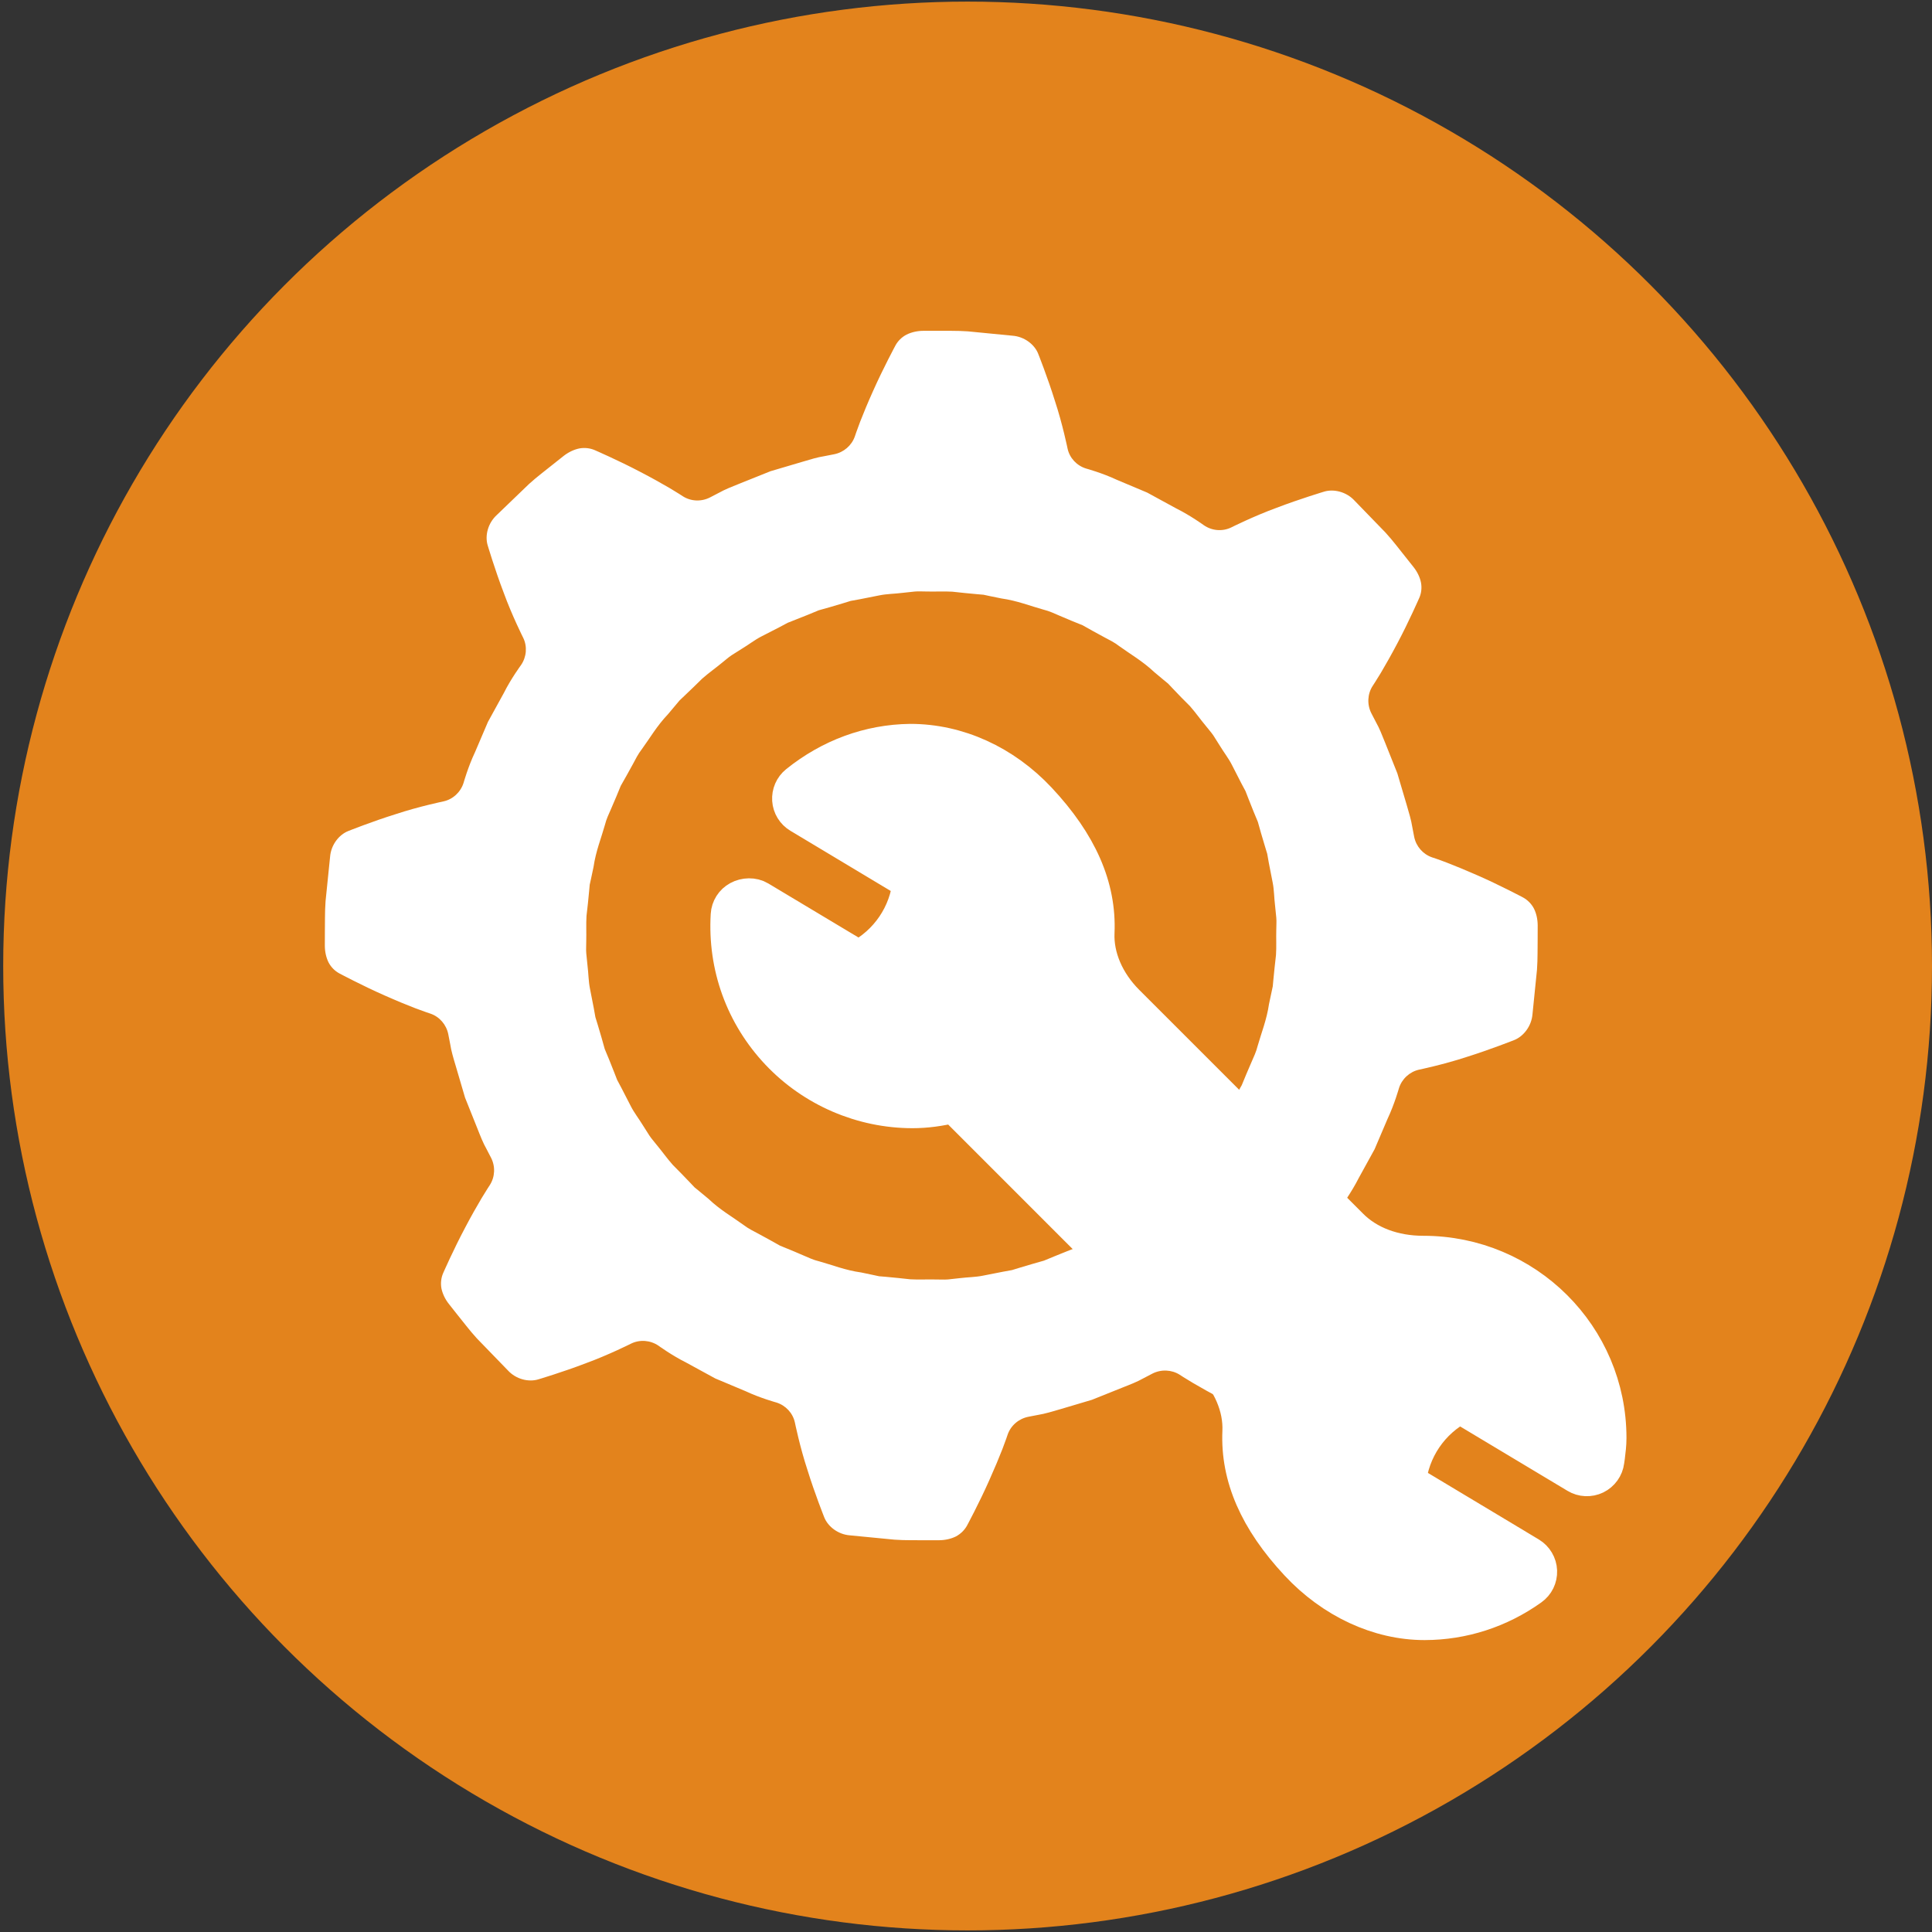
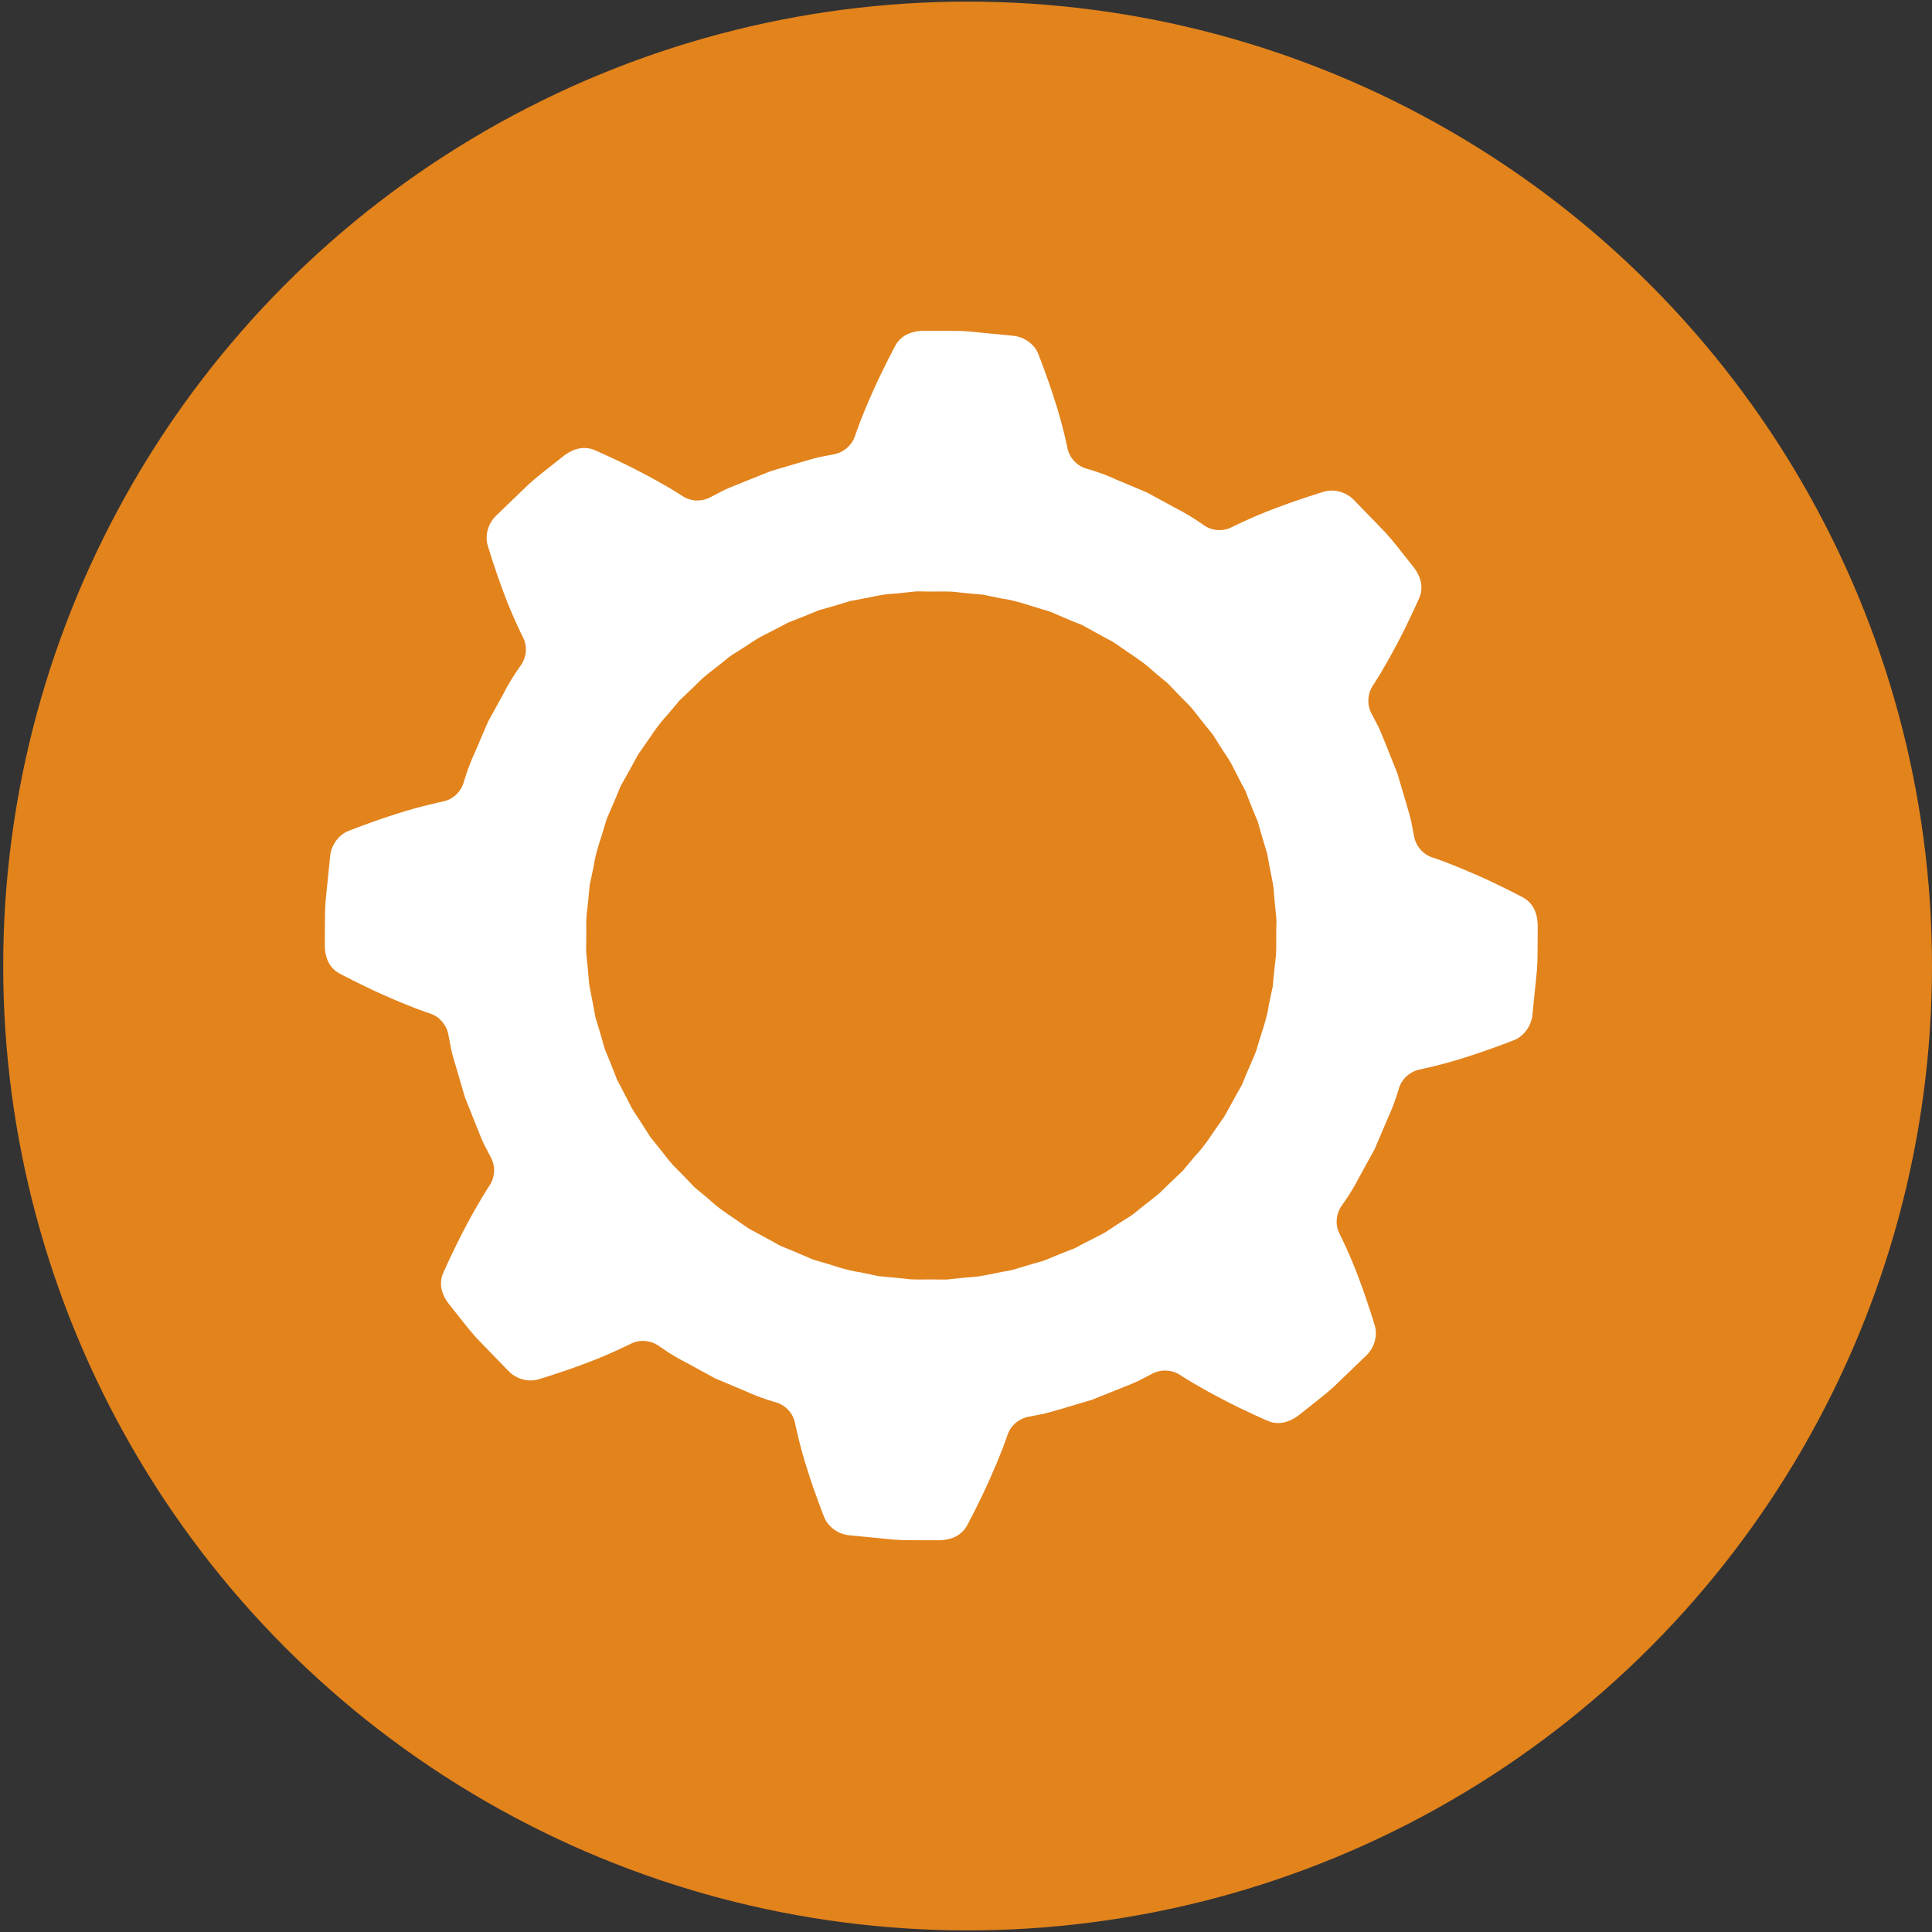
<svg xmlns="http://www.w3.org/2000/svg" version="1.1" x="0px" y="0px" width="50px" height="50px" font-weight="600" viewBox="0 0 100 100" class="SmallLogoImg EditableLogoImg" data-bs-toggle="modal" data-bs-target="#Modal_EditIcon" data-sourceid="3174" data-title="Radio Communications Fees" id="NewSmallIcon3174" style="width: 60px; height: 60px;">
  <rect x="0" y="0" width="100" height="100" fill="#333333" stroke="none" />
  <circle id="Background_Small" cx="50.083" cy="50" r="49.917" fill="#e3831c" />
  <g id="Icon_Building_Small" fill="#ffffff">
    <g>
      <path d="M79.396,47.027c-0.131-0.252-0.336-0.449-0.559-0.572c0,0-1.178-0.626-2.352-1.142c-0.588-0.26-1.172-0.499-1.609-0.668    c-0.443-0.171-0.754-0.269-0.754-0.269c-0.471-0.162-0.828-0.569-0.926-1.07c0,0-0.041-0.21-0.1-0.521    c-0.047-0.316-0.168-0.722-0.287-1.128c-0.242-0.813-0.482-1.628-0.482-1.628s-0.313-0.786-0.627-1.572    c-0.158-0.396-0.313-0.789-0.473-1.065c-0.145-0.284-0.244-0.47-0.244-0.47c-0.232-0.454-0.205-0.999,0.064-1.416    c0,0,0.18-0.271,0.426-0.679c0.24-0.404,0.553-0.957,0.852-1.524c0.602-1.132,1.137-2.358,1.137-2.358    c0.104-0.232,0.141-0.515,0.088-0.793c-0.055-0.272-0.188-0.551-0.383-0.798c0,0-0.178-0.226-0.447-0.563    c-0.271-0.333-0.615-0.799-1.004-1.223c-0.801-0.827-1.604-1.655-1.604-1.655c-0.428-0.466-1.078-0.611-1.563-0.47    c0,0-1.275,0.382-2.471,0.84c-1.191,0.435-2.352,1.018-2.352,1.018c-0.447,0.217-0.988,0.177-1.408-0.111    c0,0-0.688-0.502-1.449-0.881c-0.746-0.407-1.49-0.813-1.49-0.813s-0.785-0.331-1.568-0.66c-0.771-0.361-1.592-0.584-1.592-0.584    c-0.49-0.15-0.857-0.55-0.961-1.032c0,0-0.258-1.268-0.654-2.466c-0.377-1.216-0.869-2.45-0.869-2.45    c-0.186-0.466-0.703-0.884-1.338-0.929c0,0-1.148-0.111-2.297-0.224c-0.576-0.042-1.154-0.021-1.588-0.028    c-0.432,0-0.719,0-0.719,0c-0.316,0.001-0.619,0.073-0.869,0.196c-0.251,0.13-0.452,0.335-0.573,0.558c0,0-0.634,1.178-1.156,2.35    c-0.264,0.586-0.507,1.17-0.676,1.607c-0.17,0.445-0.272,0.755-0.272,0.755c-0.164,0.47-0.576,0.828-1.078,0.924    c0,0-0.209,0.04-0.521,0.102c-0.318,0.047-0.725,0.169-1.133,0.292c-0.817,0.24-1.634,0.483-1.634,0.483s-0.791,0.318-1.581,0.634    c-0.396,0.157-0.792,0.315-1.071,0.474c-0.283,0.146-0.472,0.245-0.472,0.245c-0.456,0.236-1,0.21-1.417-0.059    c0,0-0.272-0.181-0.68-0.422c-0.405-0.237-0.956-0.546-1.526-0.841c-1.133-0.596-2.358-1.126-2.358-1.126    c-0.235-0.1-0.517-0.136-0.796-0.083c-0.274,0.058-0.554,0.19-0.804,0.385c0,0-0.226,0.18-0.566,0.449    c-0.334,0.275-0.802,0.616-1.228,1.005c-0.833,0.801-1.667,1.604-1.667,1.604c-0.47,0.43-0.618,1.078-0.476,1.56    c0,0,0.377,1.272,0.832,2.462c0.431,1.186,1.013,2.341,1.013,2.341c0.215,0.444,0.173,0.985-0.117,1.407    c0,0-0.508,0.685-0.89,1.447c-0.41,0.747-0.821,1.493-0.821,1.493s-0.333,0.781-0.667,1.561c-0.365,0.771-0.594,1.592-0.594,1.592    c-0.152,0.485-0.554,0.855-1.039,0.961c0,0-1.273,0.263-2.474,0.661c-1.222,0.38-2.461,0.876-2.461,0.876    c-0.468,0.187-0.888,0.704-0.936,1.337c0,0-0.117,1.146-0.234,2.294c-0.043,0.574-0.024,1.15-0.035,1.584    c-0.001,0.429-0.002,0.717-0.002,0.717c0,0.315,0.069,0.616,0.192,0.866c0.13,0.25,0.335,0.449,0.558,0.568    c0,0,1.178,0.629,2.352,1.146c0.587,0.261,1.172,0.502,1.61,0.669c0.444,0.168,0.753,0.268,0.753,0.268    c0.47,0.159,0.827,0.572,0.925,1.07c0,0,0.039,0.21,0.101,0.521c0.045,0.315,0.166,0.725,0.288,1.13    c0.238,0.814,0.478,1.627,0.478,1.627s0.315,0.788,0.63,1.575c0.156,0.396,0.311,0.79,0.471,1.065    c0.146,0.283,0.244,0.47,0.244,0.47c0.234,0.454,0.206,0.997-0.063,1.416c0,0-0.182,0.275-0.427,0.682    c-0.239,0.401-0.552,0.953-0.851,1.523c-0.603,1.132-1.138,2.354-1.138,2.354c-0.102,0.236-0.139,0.516-0.088,0.793    c0.058,0.272,0.188,0.552,0.385,0.801c0,0,0.177,0.225,0.446,0.564c0.273,0.33,0.615,0.797,1.004,1.22    c0.801,0.827,1.602,1.653,1.602,1.653c0.429,0.469,1.077,0.613,1.562,0.471c0,0,1.28-0.379,2.474-0.839    c1.188-0.433,2.35-1.019,2.35-1.019c0.448-0.217,0.99-0.176,1.412,0.111c0,0,0.687,0.502,1.448,0.882    c0.745,0.408,1.491,0.814,1.491,0.814s0.782,0.329,1.565,0.657c0.771,0.362,1.594,0.586,1.594,0.586    c0.488,0.151,0.855,0.549,0.961,1.034c0,0,0.258,1.269,0.653,2.465c0.376,1.214,0.868,2.447,0.868,2.447    c0.187,0.467,0.704,0.887,1.337,0.932c0,0,1.15,0.11,2.299,0.223c0.577,0.043,1.155,0.021,1.587,0.029c0.435,0,0.723,0,0.723,0    c0.315-0.003,0.617-0.071,0.87-0.197c0.248-0.133,0.448-0.334,0.571-0.558c0,0,0.635-1.177,1.155-2.352    c0.264-0.588,0.506-1.168,0.676-1.604c0.172-0.445,0.273-0.753,0.273-0.753c0.162-0.473,0.576-0.829,1.078-0.927    c0,0,0.207-0.04,0.523-0.101c0.316-0.05,0.723-0.172,1.133-0.292c0.818-0.244,1.631-0.485,1.631-0.485s0.793-0.319,1.584-0.635    c0.396-0.155,0.793-0.313,1.07-0.473c0.283-0.145,0.471-0.246,0.471-0.246c0.457-0.234,1.002-0.207,1.42,0.059    c0,0,0.271,0.181,0.68,0.422c0.402,0.236,0.955,0.548,1.525,0.842c1.133,0.599,2.359,1.126,2.359,1.126    c0.232,0.099,0.516,0.139,0.795,0.082c0.273-0.056,0.553-0.188,0.803-0.382c0,0,0.227-0.182,0.564-0.446    c0.338-0.277,0.803-0.619,1.229-1.007c0.836-0.803,1.668-1.604,1.668-1.604c0.469-0.431,0.617-1.079,0.477-1.562    c0,0-0.379-1.272-0.832-2.462c-0.43-1.187-1.012-2.341-1.012-2.341c-0.217-0.445-0.174-0.987,0.117-1.407    c0,0,0.506-0.686,0.893-1.449c0.408-0.743,0.818-1.486,0.818-1.486s0.334-0.784,0.668-1.566c0.363-0.77,0.592-1.59,0.592-1.59    c0.152-0.488,0.557-0.854,1.039-0.962c0,0,1.273-0.264,2.475-0.661c1.219-0.382,2.461-0.875,2.461-0.875    c0.467-0.189,0.887-0.708,0.938-1.338c0,0,0.117-1.147,0.232-2.295c0.043-0.575,0.025-1.15,0.035-1.583    c0.002-0.436,0.002-0.722,0.002-0.722C79.588,47.574,79.52,47.274,79.396,47.027z M66.045,49.434    c-0.051,0.433-0.096,0.867-0.137,1.293l-0.029,0.321l-0.066,0.311c-0.045,0.206-0.086,0.408-0.129,0.609    c-0.117,0.813-0.408,1.529-0.586,2.162c-0.078,0.319-0.213,0.592-0.318,0.837c-0.107,0.246-0.197,0.462-0.273,0.636    c-0.148,0.36-0.232,0.562-0.232,0.562s-0.107,0.193-0.299,0.527c-0.092,0.171-0.205,0.372-0.334,0.609    c-0.129,0.233-0.262,0.511-0.465,0.768c-0.389,0.531-0.771,1.201-1.344,1.796c-0.131,0.158-0.268,0.319-0.402,0.478l-0.201,0.247    l-0.234,0.222c-0.314,0.295-0.629,0.597-0.939,0.906c-0.326,0.29-0.689,0.543-1.02,0.82c-0.172,0.128-0.326,0.279-0.506,0.393    c-0.178,0.113-0.355,0.226-0.531,0.337c-0.352,0.213-0.664,0.46-1.002,0.632c-0.336,0.17-0.652,0.335-0.947,0.482    c-0.146,0.081-0.283,0.154-0.416,0.225c-0.141,0.055-0.275,0.106-0.398,0.153c-0.25,0.103-0.469,0.189-0.646,0.261    c-0.355,0.145-0.557,0.23-0.557,0.23s-0.211,0.063-0.582,0.166c-0.186,0.055-0.41,0.12-0.666,0.198    c-0.129,0.037-0.264,0.079-0.408,0.125c-0.148,0.026-0.305,0.056-0.467,0.085c-0.324,0.064-0.674,0.134-1.043,0.205    c-0.373,0.076-0.772,0.076-1.18,0.126c-0.205,0.023-0.413,0.044-0.622,0.068c-0.211,0.018-0.426-0.002-0.643,0.002    c-0.429-0.011-0.867,0.016-1.304-0.009c-0.435-0.049-0.87-0.093-1.298-0.132l-0.321-0.026l-0.311-0.067    c-0.207-0.042-0.41-0.085-0.61-0.128c-0.815-0.111-1.532-0.399-2.165-0.573c-0.321-0.075-0.594-0.21-0.84-0.314    c-0.247-0.105-0.462-0.196-0.64-0.272c-0.356-0.143-0.56-0.229-0.56-0.229s-0.192-0.107-0.526-0.294    c-0.17-0.094-0.375-0.206-0.61-0.333c-0.236-0.125-0.511-0.258-0.77-0.458c-0.529-0.386-1.2-0.768-1.794-1.336    c-0.156-0.128-0.316-0.261-0.479-0.397l-0.246-0.201l-0.22-0.233c-0.295-0.312-0.599-0.621-0.909-0.933    c-0.288-0.324-0.54-0.682-0.815-1.013c-0.13-0.172-0.278-0.326-0.393-0.503c-0.113-0.176-0.225-0.353-0.334-0.526    c-0.212-0.348-0.461-0.663-0.631-1.001c-0.171-0.332-0.333-0.646-0.483-0.938c-0.078-0.146-0.152-0.284-0.222-0.417    c-0.055-0.139-0.106-0.273-0.155-0.399c-0.097-0.247-0.185-0.462-0.255-0.641c-0.148-0.353-0.231-0.556-0.231-0.556    s-0.059-0.211-0.164-0.583c-0.053-0.184-0.12-0.406-0.195-0.661c-0.04-0.127-0.082-0.264-0.125-0.407    c-0.028-0.148-0.054-0.302-0.083-0.464c-0.063-0.321-0.131-0.67-0.203-1.038c-0.072-0.373-0.071-0.771-0.123-1.176    c-0.02-0.206-0.041-0.409-0.063-0.623c-0.019-0.21,0.003-0.423-0.001-0.637c0.012-0.431-0.013-0.869,0.013-1.301    c0.053-0.437,0.099-0.869,0.137-1.296l0.029-0.319l0.069-0.311c0.043-0.208,0.086-0.412,0.129-0.61    c0.117-0.813,0.409-1.527,0.585-2.16c0.078-0.321,0.212-0.592,0.32-0.839c0.105-0.247,0.198-0.462,0.273-0.638    c0.146-0.358,0.231-0.56,0.231-0.56s0.109-0.191,0.298-0.526c0.093-0.17,0.207-0.375,0.336-0.608    c0.127-0.237,0.259-0.51,0.463-0.771c0.389-0.531,0.775-1.201,1.343-1.796c0.132-0.156,0.267-0.315,0.402-0.478l0.205-0.244    l0.233-0.221c0.314-0.297,0.628-0.6,0.939-0.908c0.329-0.29,0.689-0.542,1.021-0.817c0.172-0.132,0.327-0.28,0.506-0.396    c0.178-0.113,0.355-0.225,0.529-0.334c0.351-0.211,0.667-0.461,1.003-0.632c0.337-0.172,0.655-0.336,0.947-0.486    c0.146-0.078,0.286-0.153,0.418-0.223c0.14-0.054,0.273-0.106,0.397-0.157c0.249-0.098,0.465-0.185,0.645-0.256    c0.355-0.147,0.56-0.232,0.56-0.232s0.211-0.059,0.583-0.164c0.185-0.055,0.408-0.122,0.665-0.197    c0.128-0.04,0.264-0.083,0.409-0.126c0.147-0.027,0.303-0.053,0.464-0.084c0.323-0.064,0.673-0.134,1.045-0.207    c0.37-0.074,0.771-0.074,1.178-0.126c0.206-0.021,0.413-0.042,0.624-0.067c0.209-0.021,0.425,0.001,0.64-0.002    c0.431,0.011,0.871-0.016,1.307,0.009c0.436,0.05,0.869,0.092,1.298,0.131l0.32,0.027l0.311,0.067    c0.207,0.043,0.41,0.084,0.613,0.125c0.814,0.114,1.531,0.401,2.164,0.575c0.32,0.077,0.594,0.211,0.838,0.315    c0.246,0.105,0.463,0.196,0.641,0.271c0.355,0.145,0.561,0.227,0.561,0.227s0.191,0.108,0.527,0.296    c0.17,0.093,0.375,0.204,0.609,0.332c0.236,0.126,0.514,0.258,0.77,0.46c0.529,0.385,1.201,0.768,1.797,1.332    c0.154,0.131,0.316,0.266,0.477,0.399l0.246,0.202l0.221,0.234c0.293,0.311,0.596,0.622,0.908,0.929    c0.287,0.327,0.539,0.686,0.814,1.015c0.131,0.17,0.277,0.327,0.396,0.501c0.111,0.179,0.223,0.356,0.332,0.526    c0.213,0.351,0.459,0.664,0.629,0.999c0.172,0.335,0.334,0.651,0.484,0.946c0.076,0.144,0.154,0.282,0.221,0.414    c0.057,0.141,0.107,0.271,0.154,0.396c0.1,0.25,0.188,0.465,0.256,0.644c0.146,0.353,0.23,0.554,0.23,0.554    s0.061,0.212,0.164,0.582c0.055,0.183,0.121,0.406,0.197,0.663c0.037,0.126,0.08,0.262,0.123,0.406    c0.027,0.148,0.055,0.305,0.082,0.465c0.064,0.321,0.131,0.669,0.203,1.038c0.074,0.369,0.07,0.771,0.121,1.177    c0.021,0.202,0.043,0.412,0.063,0.622c0.021,0.21-0.002,0.421,0,0.638C66.047,48.558,66.074,48.998,66.045,49.434z" />
    </g>
-     <path stroke="#FFFFFF" stroke-width="2" d="M73.67,64.964c-1.541,0-2.902-0.509-3.826-1.44L58.262,51.945   c-1.057-1.057-1.631-2.396-1.574-3.678c0.102-2.335-0.877-4.567-2.988-6.819c-1.777-1.895-4.14-2.98-6.581-2.98   c-0.003,0-0.003,0-0.003,0c-2.104,0.026-4.108,0.762-5.8,2.125c-0.243,0.197-0.37,0.494-0.35,0.803   c0.021,0.311,0.192,0.587,0.458,0.747l5.783,3.469c-0.172,1.739-1.2,3.266-2.771,4.079l-5.181-3.104   c-0.287-0.175-0.685-0.16-0.978,0c-0.287,0.155-0.474,0.446-0.492,0.775c-0.155,2.638,0.754,5.145,2.561,7.061   c1.782,1.888,4.292,2.972,6.886,2.972c0.686,0,1.396-0.093,2.164-0.284l13.294,13.297c1.061,1.061,1.637,2.404,1.58,3.69   c-0.1,2.318,0.865,4.532,2.949,6.767c1.789,1.921,4.164,3.025,6.51,3.025c0.002,0,0.016,0,0.016,0   c1.953-0.004,3.838-0.611,5.453-1.764c0.264-0.187,0.41-0.487,0.398-0.809c-0.012-0.316-0.186-0.609-0.459-0.775l-6.33-3.799   c0.172-1.733,1.199-3.261,2.771-4.075l6.072,3.641c0.271,0.164,0.611,0.179,0.9,0.04c0.287-0.142,0.486-0.417,0.525-0.734   l0.033-0.232c0.039-0.313,0.078-0.625,0.078-0.953C83.188,69.209,78.943,64.964,73.67,64.964z M73.729,82.941L73.729,82.941   L73.729,82.941L73.729,82.941z" />
  </g>
</svg>